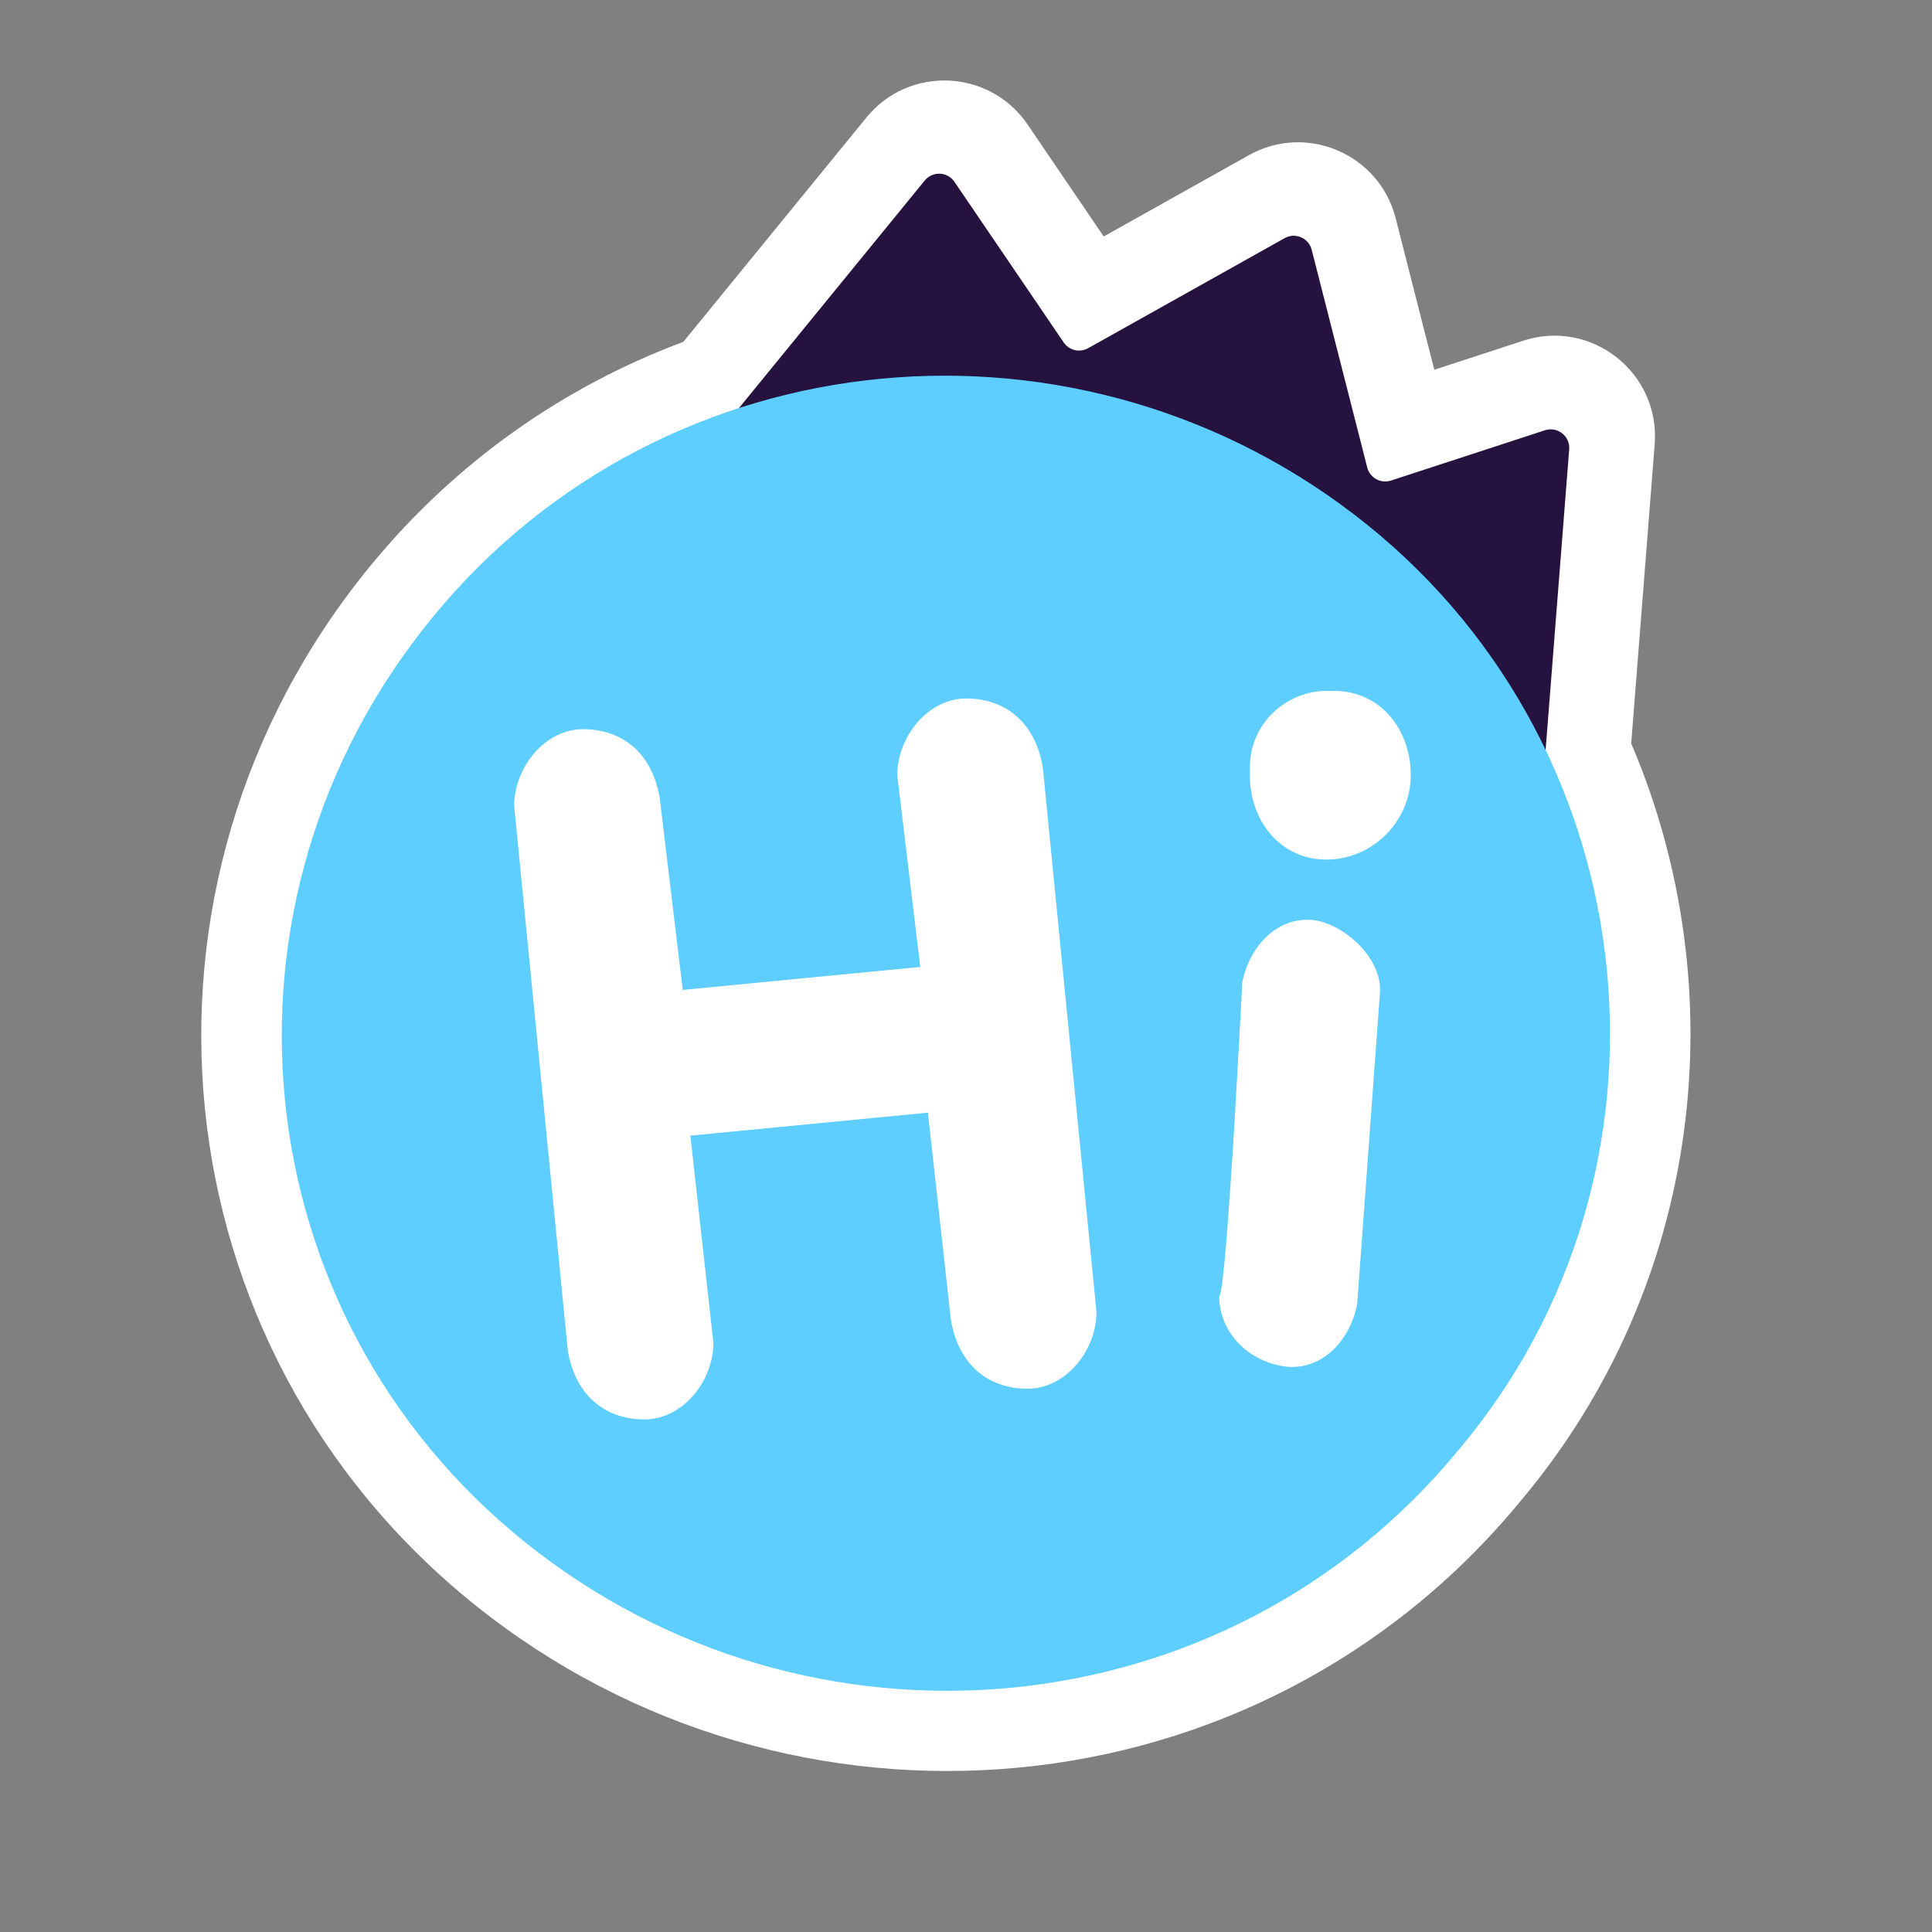
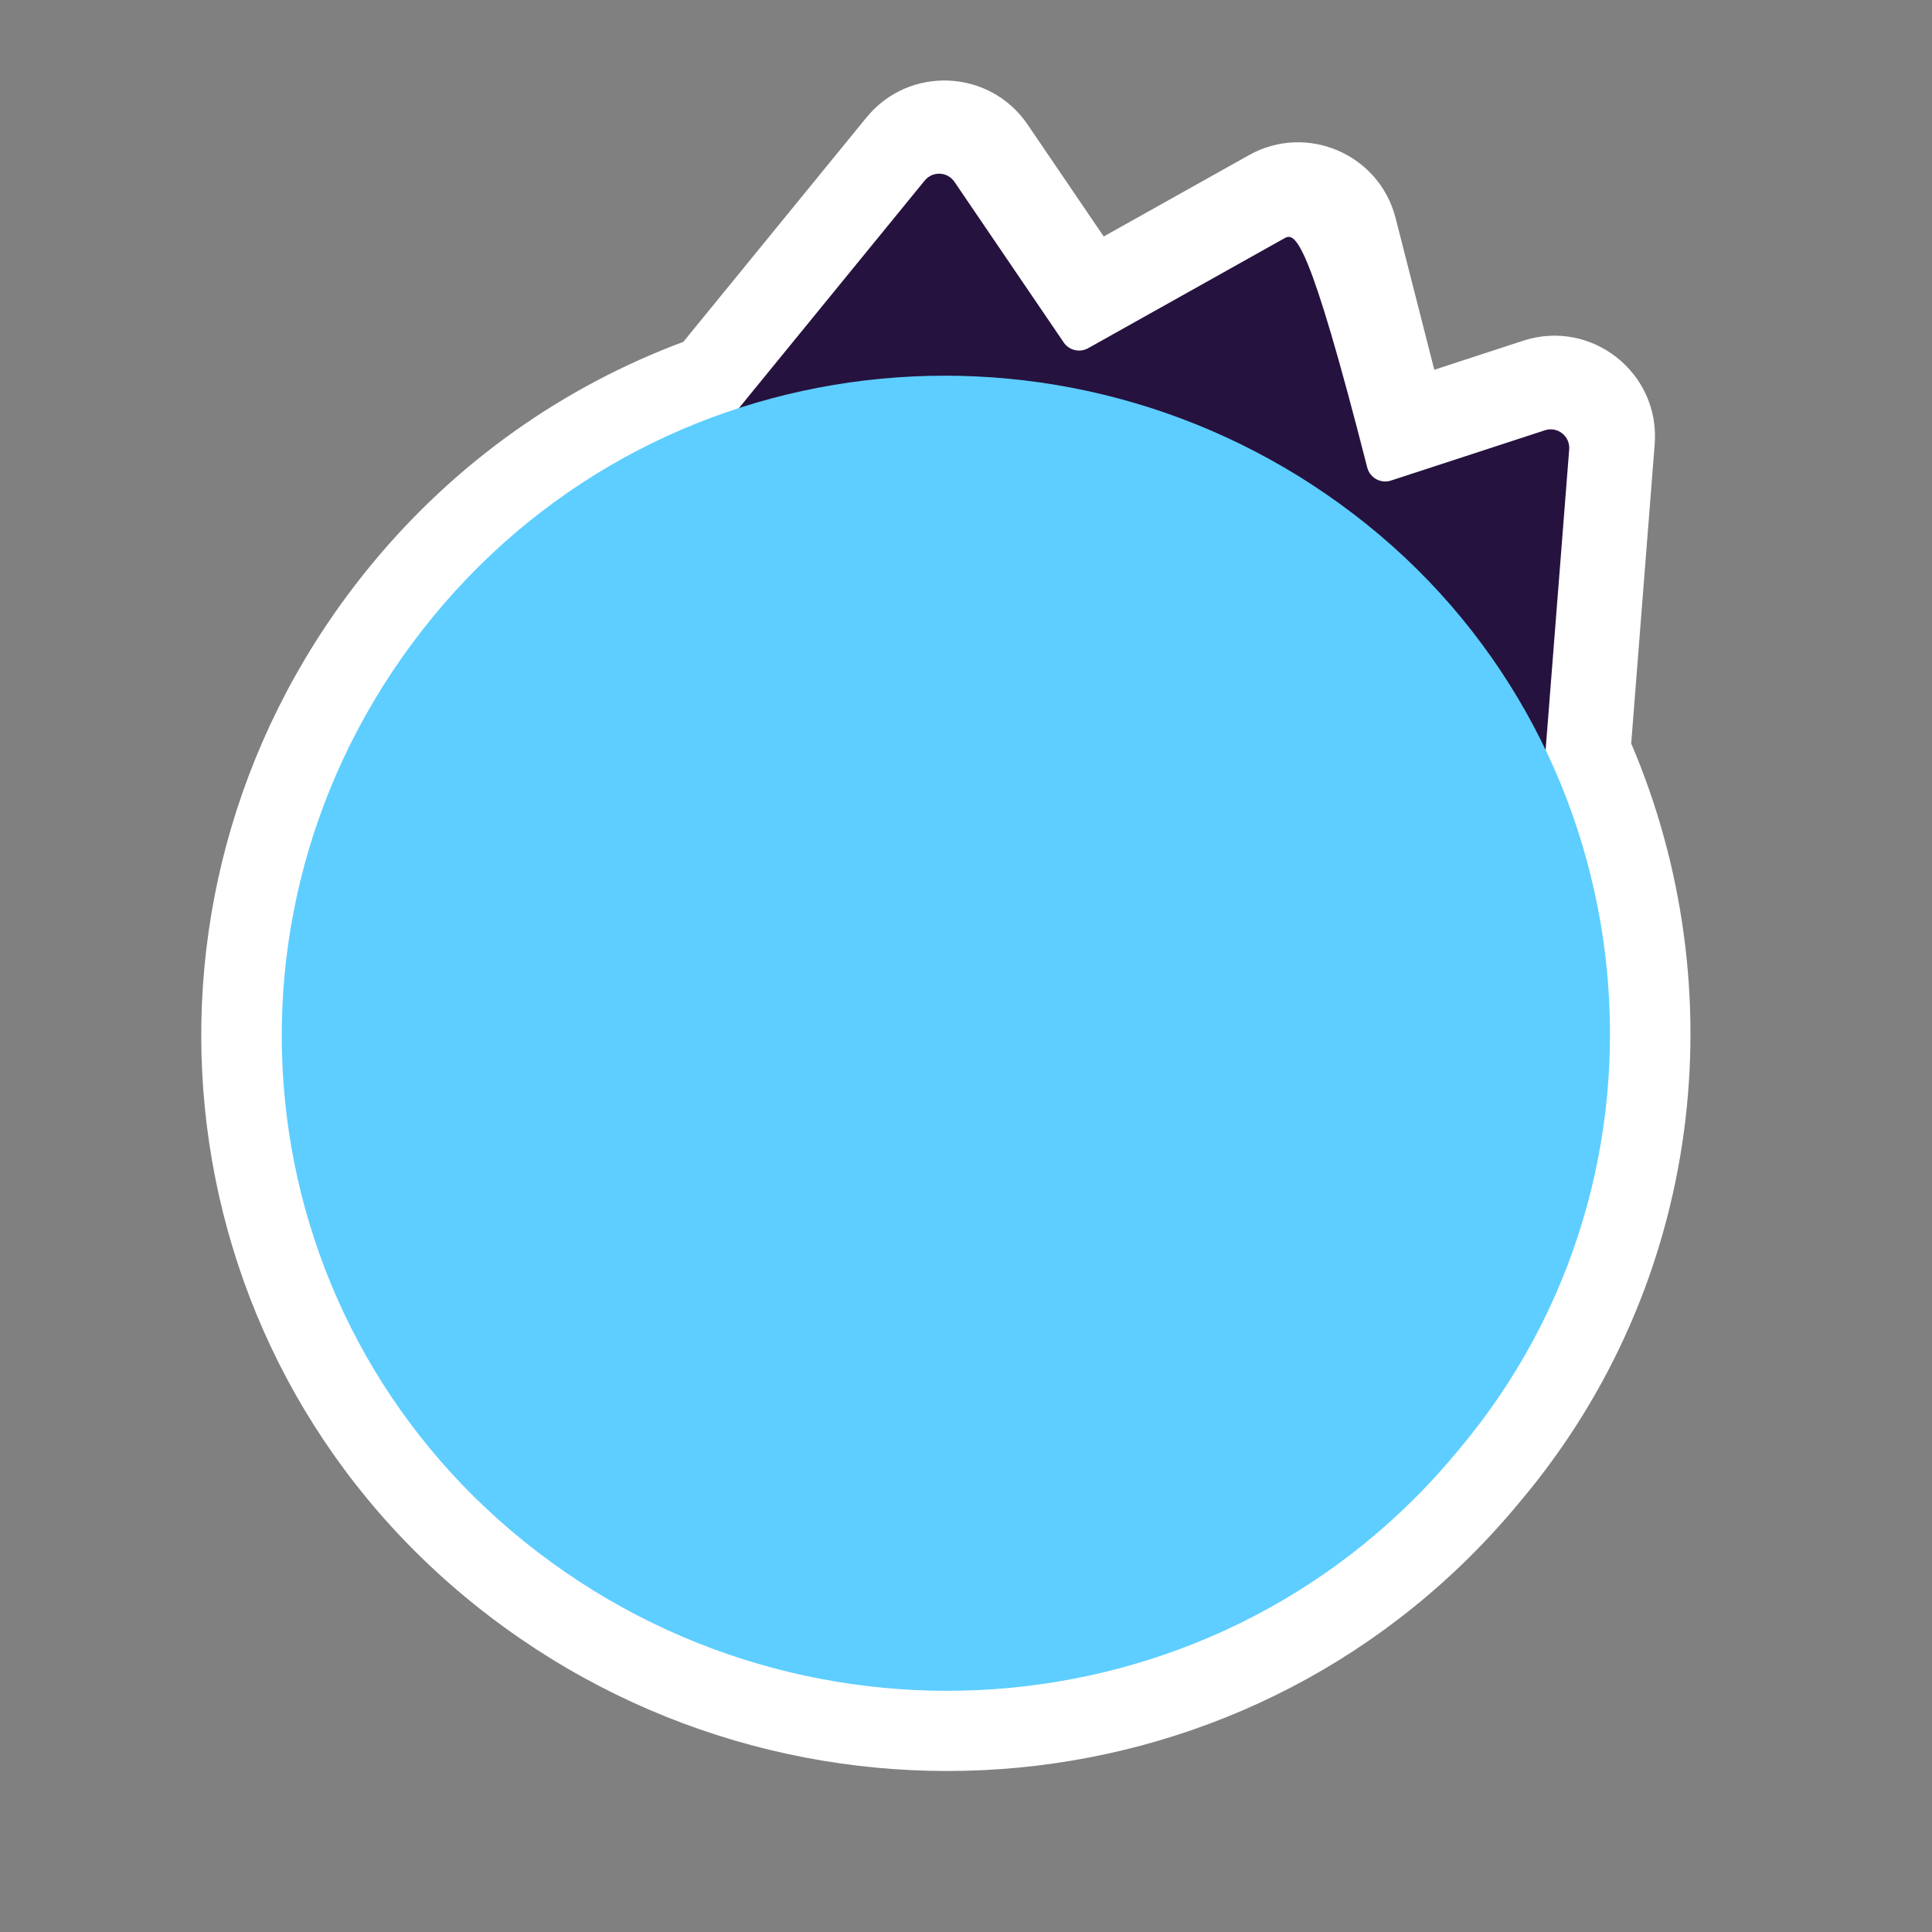
<svg xmlns="http://www.w3.org/2000/svg" width="52" height="52" fill="none" viewBox="0 0 52 52">
  <rect x="0" y="0" width="52" height="52" fill="#808080" stroke="none" />
  <path fill="#fff" fill-rule="evenodd" d="M23.32 3.163C24.466 1.759 26.639 1.854 27.658 3.352L29.707 6.365L33.615 4.176C35.168 3.307 37.123 4.146 37.563 5.87L38.604 9.952L40.995 9.171C42.831 8.571 44.687 10.032 44.536 11.958L43.904 20.01C46.716 26.596 45.862 34.528 40.935 40.39C33.871 48.986 21.281 50.03 12.767 43.183C4.198 36.292 2.93 23.807 9.973 15.225C12.29 12.402 15.212 10.387 18.392 9.201L23.32 3.163ZM25.3 7.591L20.971 12.895L20.379 13.095C17.711 13.992 15.254 15.621 13.323 17.974C7.793 24.712 8.811 34.44 15.482 39.805C22.203 45.21 32.084 44.343 37.594 37.629L37.603 37.619L37.611 37.609C41.539 32.943 42.161 26.544 39.734 21.298L39.497 20.783L40.025 14.048L38.3 14.611C36.811 15.098 35.221 14.224 34.834 12.706L33.887 8.992L30.525 10.875C29.299 11.562 27.752 11.197 26.962 10.035L25.3 7.591Z" clip-rule="evenodd" />
-   <path fill="#26123E" d="M24.889 4.859L18.587 12.579C18.375 12.839 18.474 13.229 18.783 13.357L40.764 22.473C41.078 22.603 41.427 22.389 41.454 22.05L42.235 12.095C42.263 11.739 41.92 11.47 41.581 11.581L37.439 12.934C37.164 13.024 36.871 12.863 36.799 12.582L35.304 6.722C35.223 6.404 34.862 6.249 34.576 6.41L29.287 9.372C29.061 9.498 28.775 9.431 28.63 9.217L25.689 4.894C25.501 4.617 25.1 4.6 24.889 4.859Z" />
+   <path fill="#26123E" d="M24.889 4.859L18.587 12.579C18.375 12.839 18.474 13.229 18.783 13.357L40.764 22.473C41.078 22.603 41.427 22.389 41.454 22.05L42.235 12.095C42.263 11.739 41.92 11.47 41.581 11.581L37.439 12.934C37.164 13.024 36.871 12.863 36.799 12.582C35.223 6.404 34.862 6.249 34.576 6.41L29.287 9.372C29.061 9.498 28.775 9.431 28.63 9.217L25.689 4.894C25.501 4.617 25.1 4.6 24.889 4.859Z" />
  <path fill="#5DCEFF" d="M14.124 41.502C21.744 47.63 32.983 46.672 39.269 39.012C45.555 31.544 44.412 20.246 36.792 14.118C29.173 7.99 17.934 8.948 11.648 16.608C5.362 24.267 6.505 35.374 14.124 41.502Z" />
-   <path fill="#fff" d="M24.15 20.865C24.15 19.832 24.975 18.8 26.006 18.8 27.037 18.8 27.862 19.42 28.068 20.658L29.512 35.314C29.512 36.346 28.687 37.378 27.656 37.378 26.625 37.378 25.8 36.759 25.593 35.52L24.975 29.947 18.582 30.566 19.201 36.14C19.201 37.172 18.376 38.204 17.345 38.204 16.313 38.204 15.489 37.585 15.282 36.346L13.839 21.69C13.839 20.658 14.664 19.626 15.695 19.626 16.726 19.626 17.551 20.245 17.757 21.484L18.376 26.644 24.769 26.025 24.15 20.865ZM33.435 26.439C33.641 25.407 34.466 24.581 35.497 24.788 36.322 24.994 37.147 25.82 37.147 26.645L36.528 35.109C36.322 36.141 35.497 36.966 34.466 36.76 33.435 36.554 32.816 35.728 32.816 34.902 33.022 34.696 33.435 26.439 33.435 26.439ZM37.971 20.866C37.971 22.104 36.94 23.136 35.703 23.136 34.466 23.136 33.641 22.104 33.641 20.866V20.659C33.641 19.421 34.672 18.595 35.703 18.595H35.909C37.147 18.595 37.971 19.627 37.971 20.866Z" />
</svg>